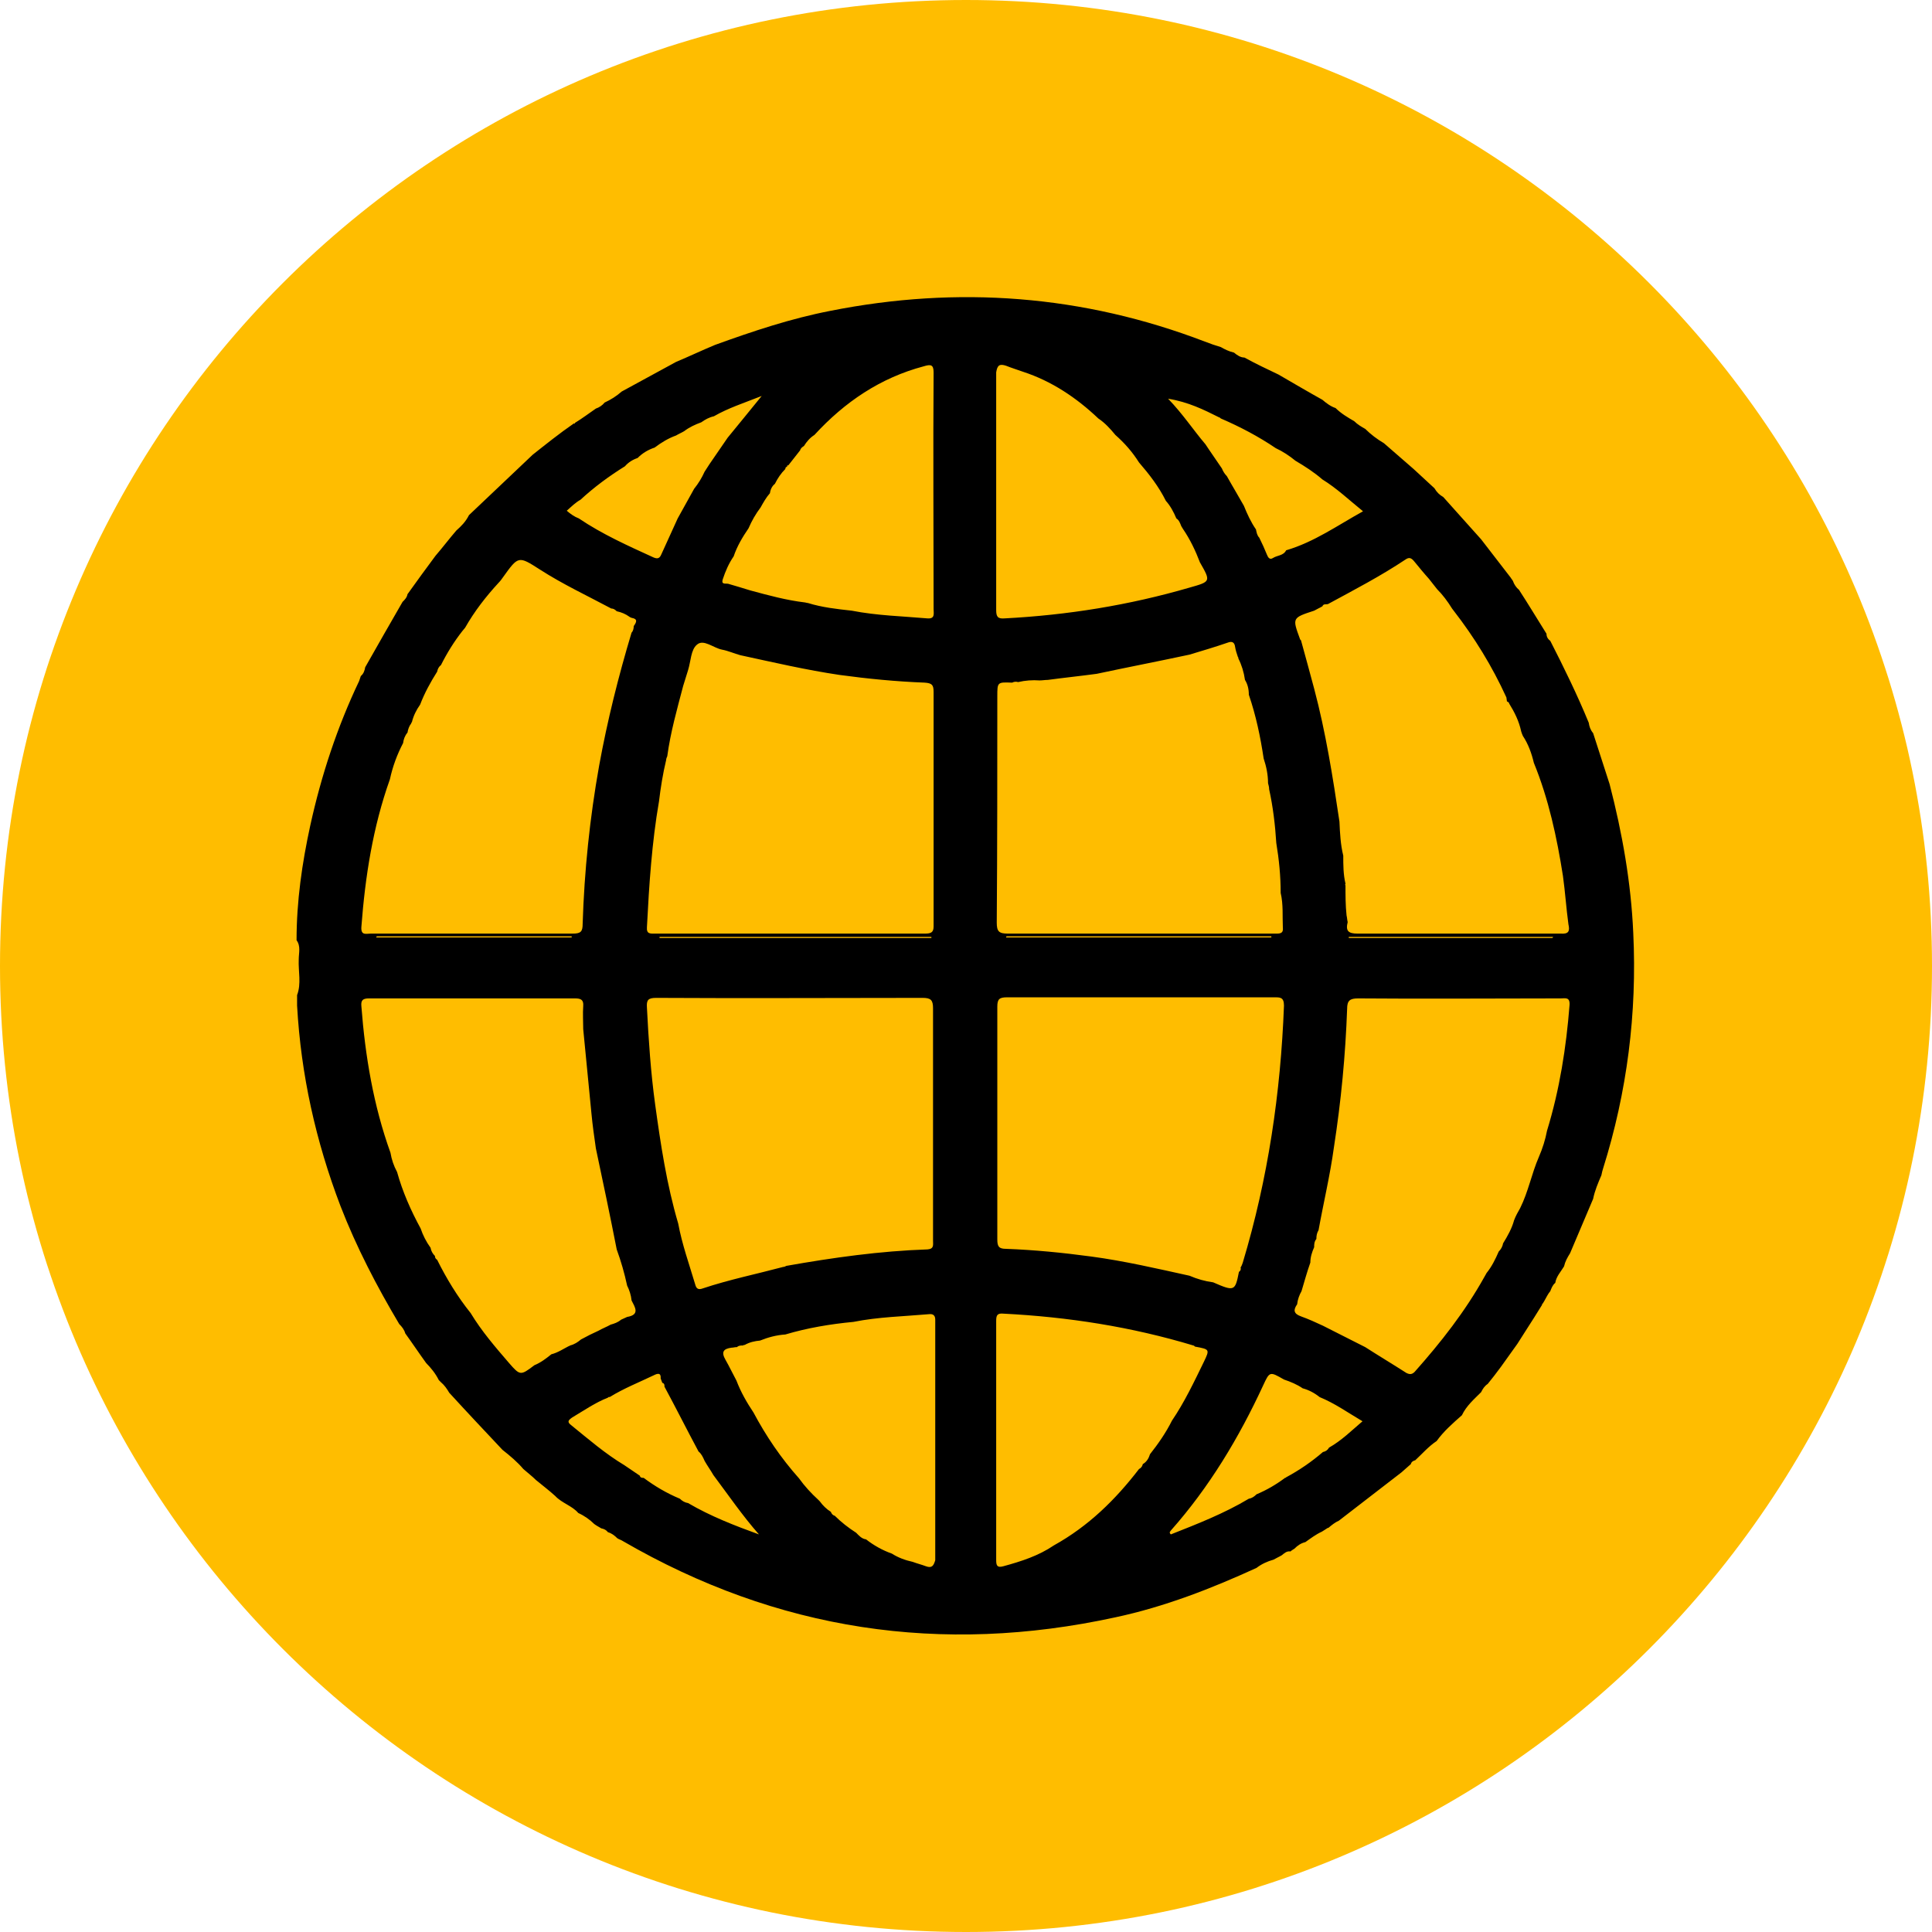
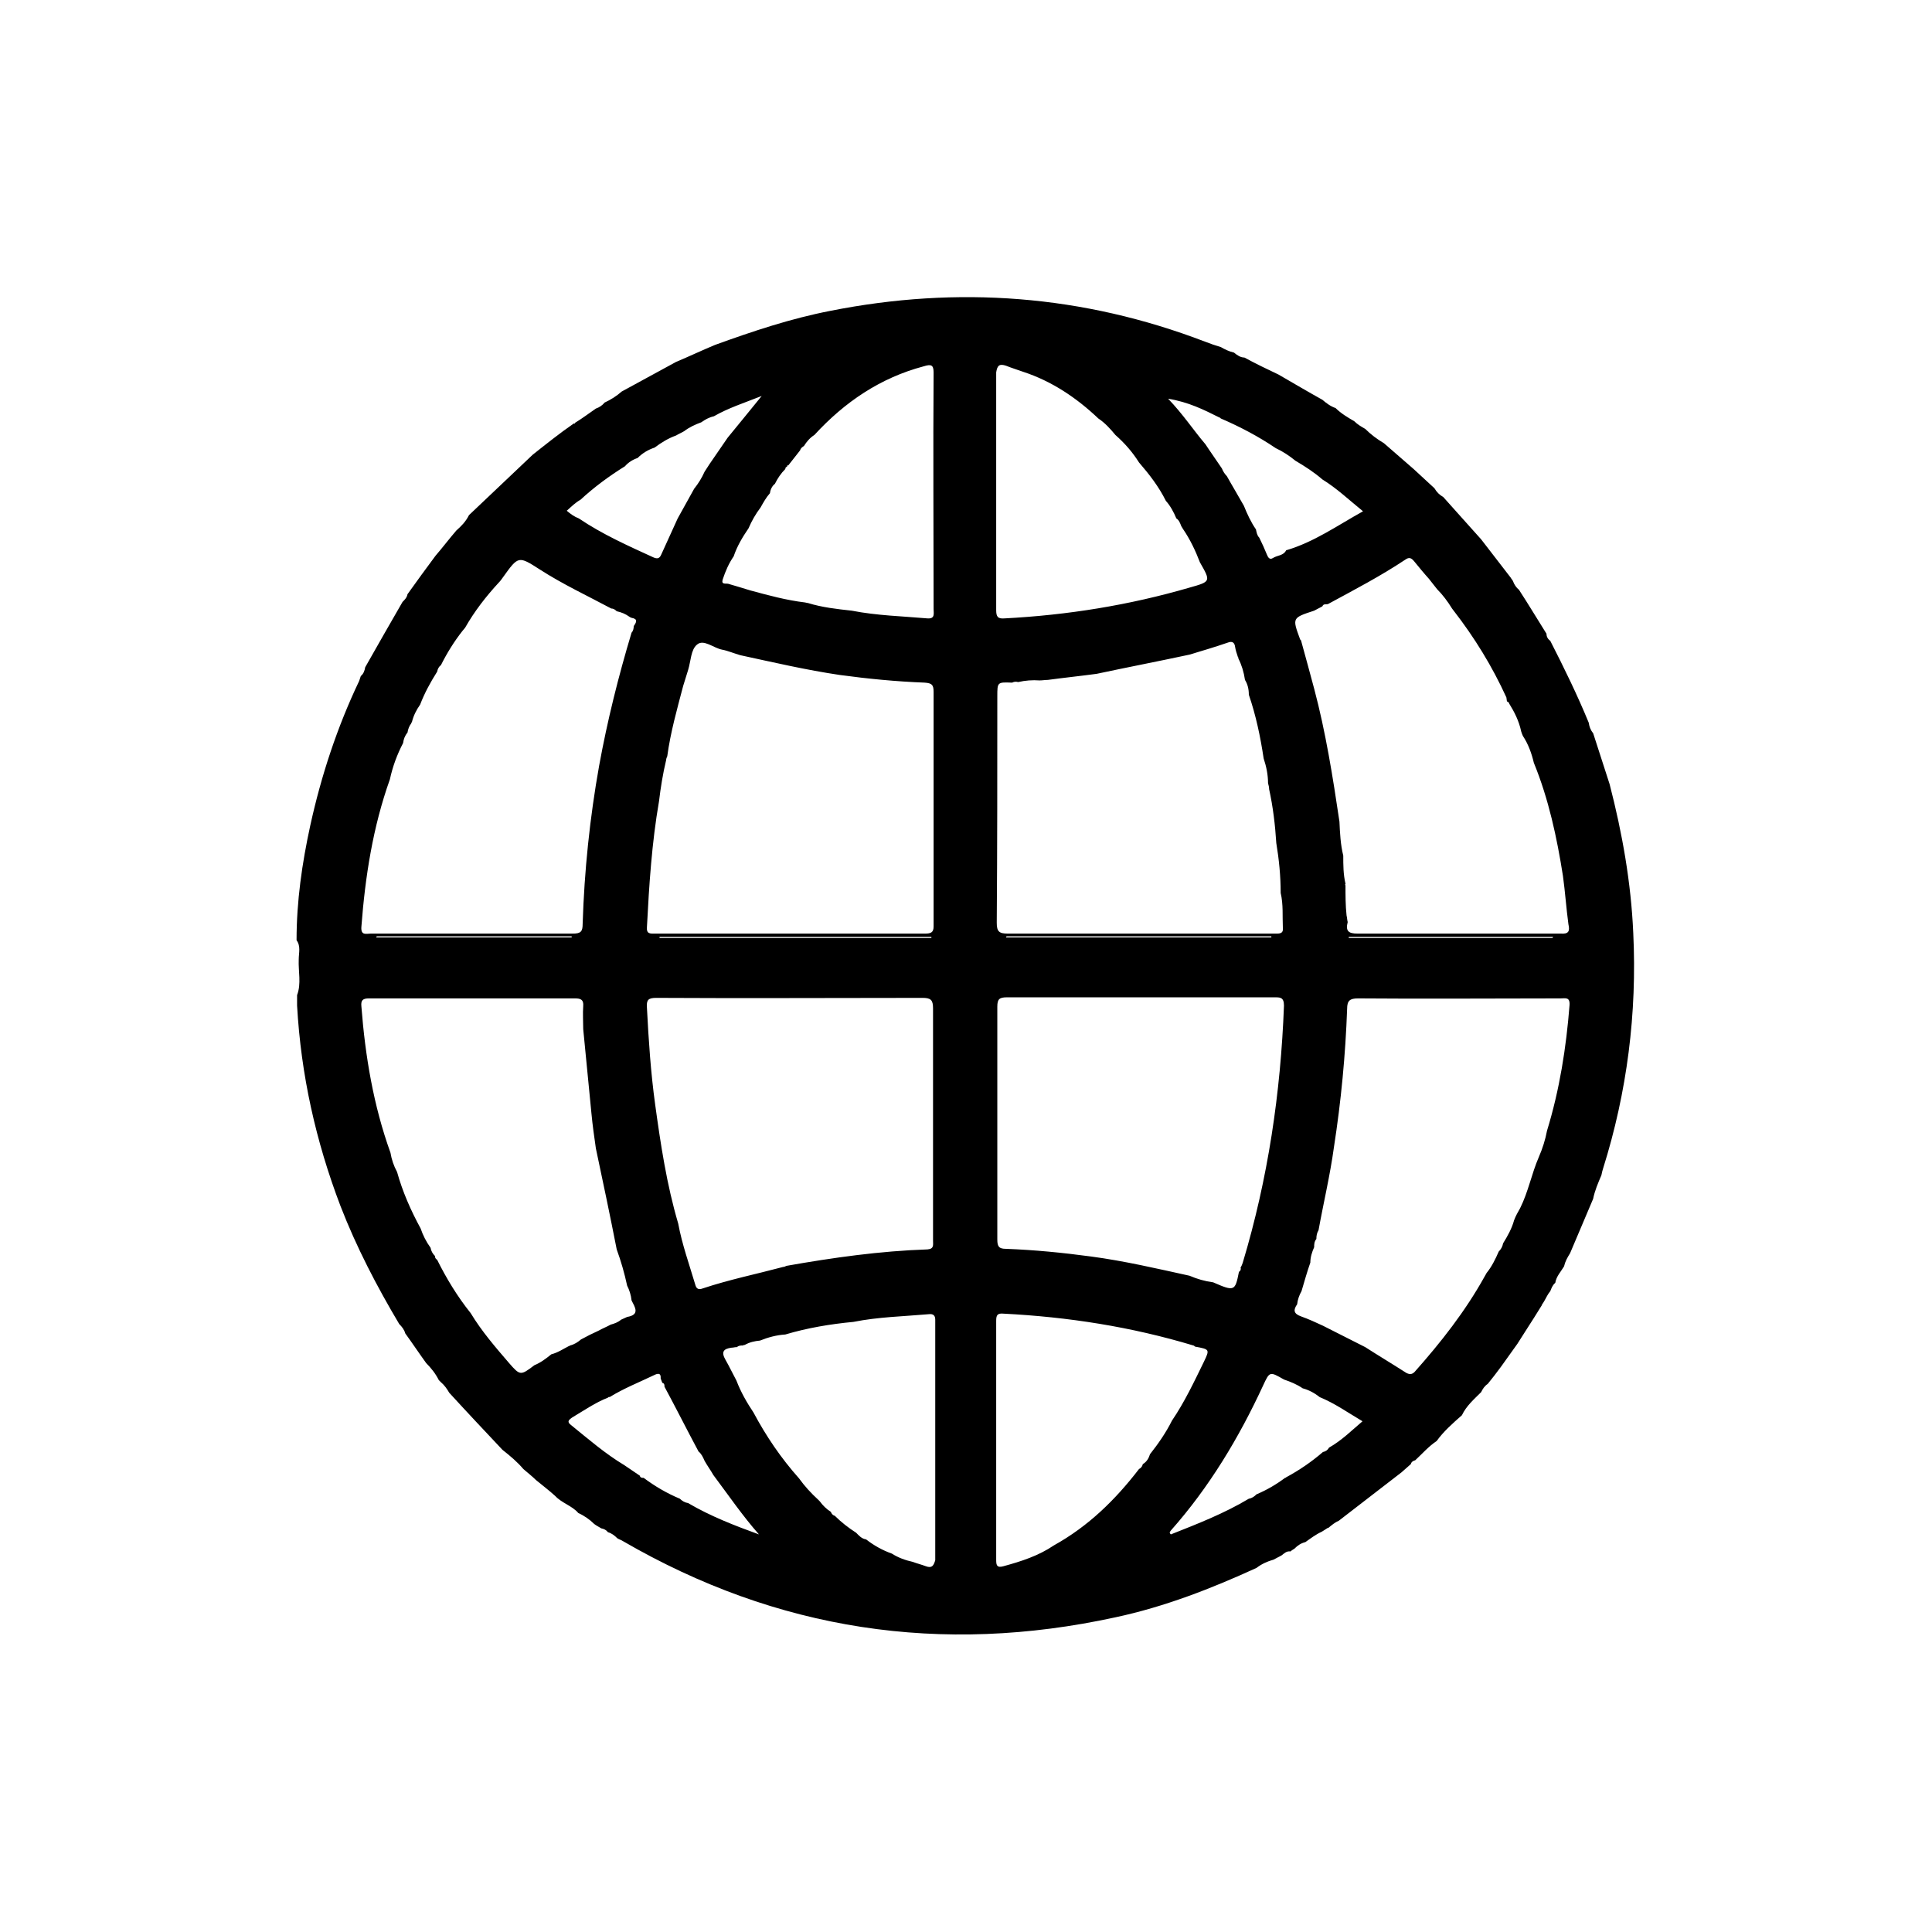
<svg xmlns="http://www.w3.org/2000/svg" width="48" height="48" viewBox="0 0 48 48" fill="none">
-   <path d="M24 48C37.255 48 48 37.255 48 24C48 10.745 37.255 0 24 0C10.745 0 0 10.745 0 24C0 37.255 10.745 48 24 48Z" fill="#FFBD00" />
  <path d="M39.827 29.035C40.427 27.125 40.673 25.174 40.578 23.182C40.523 21.926 40.305 20.698 39.991 19.484C39.854 19.061 39.718 18.638 39.581 18.215C39.513 18.133 39.486 18.051 39.472 17.956C39.186 17.26 38.858 16.591 38.517 15.923C38.463 15.882 38.422 15.827 38.422 15.745C38.19 15.377 37.971 15.009 37.739 14.654C37.671 14.599 37.617 14.518 37.589 14.436C37.576 14.408 37.548 14.381 37.535 14.354C37.289 14.04 37.044 13.713 36.798 13.399C36.484 13.044 36.17 12.703 35.857 12.348C35.761 12.294 35.693 12.225 35.638 12.13C35.461 11.966 35.297 11.816 35.12 11.652C34.874 11.434 34.629 11.229 34.383 11.011C34.219 10.915 34.056 10.793 33.919 10.656C33.824 10.602 33.728 10.547 33.646 10.465C33.483 10.37 33.319 10.274 33.182 10.138C33.059 10.097 32.95 10.015 32.855 9.933C32.486 9.728 32.118 9.51 31.763 9.305C31.477 9.169 31.19 9.033 30.917 8.883C30.822 8.883 30.74 8.828 30.658 8.76C30.535 8.732 30.426 8.678 30.331 8.623C30.194 8.582 30.072 8.541 29.935 8.487C26.906 7.327 23.795 7.095 20.63 7.723C19.647 7.914 18.706 8.228 17.765 8.569C17.437 8.705 17.123 8.855 16.796 8.992C16.346 9.237 15.895 9.483 15.445 9.728C15.322 9.838 15.172 9.933 15.022 10.001C14.967 10.07 14.886 10.124 14.804 10.151C14.626 10.274 14.463 10.397 14.285 10.506C14.285 10.52 14.272 10.534 14.258 10.52C13.903 10.765 13.562 11.038 13.235 11.297C12.703 11.802 12.17 12.307 11.652 12.798C11.57 12.962 11.461 13.071 11.338 13.18C11.161 13.385 10.997 13.603 10.82 13.808C10.588 14.122 10.356 14.436 10.124 14.763C10.11 14.845 10.056 14.9 10.001 14.954C9.687 15.5 9.373 16.046 9.073 16.578C9.06 16.66 9.032 16.741 8.964 16.796C8.95 16.837 8.937 16.878 8.923 16.919C8.377 18.065 7.982 19.266 7.709 20.507C7.504 21.449 7.368 22.39 7.368 23.359C7.477 23.509 7.422 23.673 7.422 23.837C7.409 24.137 7.49 24.437 7.381 24.723C7.381 24.805 7.381 24.901 7.381 24.983C7.477 26.702 7.845 28.353 8.459 29.963C8.855 30.986 9.36 31.955 9.919 32.896C9.987 32.964 10.042 33.033 10.069 33.128C10.247 33.374 10.41 33.619 10.588 33.865C10.71 33.988 10.82 34.124 10.902 34.288C10.915 34.301 10.942 34.329 10.956 34.342C11.038 34.411 11.106 34.506 11.161 34.602C11.597 35.079 12.034 35.543 12.484 36.021C12.675 36.171 12.853 36.321 13.003 36.498C13.112 36.594 13.221 36.676 13.316 36.771C13.48 36.907 13.644 37.03 13.794 37.167C13.958 37.344 14.217 37.412 14.367 37.59C14.517 37.658 14.654 37.754 14.763 37.863C14.817 37.904 14.872 37.931 14.94 37.972C15.008 37.985 15.063 38.013 15.104 38.067C15.199 38.095 15.268 38.149 15.336 38.217C15.377 38.245 15.431 38.258 15.472 38.286C19.306 40.51 23.386 41.124 27.711 40.182C28.925 39.923 30.085 39.473 31.218 38.954C31.34 38.859 31.491 38.79 31.641 38.749C31.709 38.709 31.777 38.681 31.845 38.64C31.913 38.586 31.968 38.531 32.063 38.545C32.091 38.517 32.118 38.504 32.159 38.477C32.241 38.395 32.323 38.34 32.432 38.313C32.568 38.217 32.691 38.122 32.841 38.054C32.882 38.026 32.91 38.013 32.95 37.985C32.964 37.972 32.991 37.958 33.005 37.958C33.087 37.89 33.169 37.822 33.264 37.781C33.783 37.385 34.301 36.976 34.82 36.58C34.901 36.512 34.97 36.444 35.052 36.375C35.065 36.321 35.106 36.294 35.161 36.28C35.338 36.116 35.488 35.939 35.693 35.802C35.87 35.557 36.089 35.366 36.321 35.161C36.43 34.929 36.621 34.765 36.798 34.588C36.839 34.506 36.88 34.438 36.962 34.383C37.071 34.247 37.18 34.111 37.289 33.96C37.426 33.769 37.562 33.578 37.699 33.387C37.835 33.169 37.971 32.964 38.108 32.746C38.176 32.637 38.244 32.528 38.312 32.419C38.312 32.405 38.312 32.391 38.326 32.391C38.381 32.309 38.422 32.214 38.476 32.132C38.49 32.118 38.504 32.091 38.517 32.078C38.544 32.009 38.572 31.927 38.64 31.873C38.667 31.709 38.776 31.6 38.858 31.463C38.886 31.341 38.94 31.245 39.008 31.136C39.199 30.686 39.39 30.236 39.581 29.785C39.622 29.581 39.704 29.39 39.786 29.199C39.8 29.13 39.813 29.076 39.827 29.035ZM22.977 23.195C20.739 23.195 18.515 23.195 16.277 23.195C16.154 23.195 16.059 23.209 16.073 23.032C16.127 21.981 16.195 20.93 16.373 19.907C16.414 19.566 16.468 19.225 16.55 18.884C16.55 18.856 16.564 18.815 16.578 18.788C16.659 18.188 16.823 17.615 16.973 17.042C17.014 16.905 17.055 16.782 17.096 16.646C17.164 16.428 17.164 16.141 17.314 16.018C17.478 15.868 17.724 16.1 17.942 16.141C18.092 16.169 18.242 16.237 18.392 16.278C19.211 16.455 20.029 16.646 20.862 16.769C21.558 16.864 22.267 16.933 22.977 16.96C23.154 16.974 23.195 17.014 23.195 17.192C23.195 19.129 23.195 21.08 23.195 23.018C23.195 23.168 23.127 23.195 22.977 23.195ZM23.14 23.304C20.889 23.304 18.638 23.304 16.386 23.304C16.386 23.291 16.386 23.291 16.386 23.277C18.638 23.277 20.889 23.277 23.14 23.277C23.14 23.277 23.14 23.291 23.14 23.304ZM19.252 12.021C19.32 11.884 19.402 11.761 19.511 11.652C19.511 11.625 19.525 11.598 19.552 11.598C19.566 11.543 19.566 11.543 19.579 11.57C19.675 11.448 19.784 11.311 19.879 11.188C19.893 11.134 19.934 11.107 19.975 11.079C20.043 10.97 20.125 10.875 20.234 10.806C20.985 9.988 21.871 9.387 22.949 9.101C23.127 9.046 23.195 9.06 23.195 9.251C23.181 11.216 23.195 13.167 23.195 15.132C23.195 15.241 23.236 15.377 23.045 15.364C22.417 15.309 21.79 15.295 21.162 15.172C20.794 15.132 20.425 15.091 20.07 14.981C20.043 14.981 20.016 14.968 20.002 14.968C19.538 14.913 19.088 14.79 18.638 14.668C18.46 14.613 18.283 14.559 18.092 14.504C18.024 14.49 17.915 14.531 17.956 14.395C18.024 14.19 18.106 13.999 18.228 13.822C18.31 13.576 18.447 13.344 18.597 13.126C18.679 12.935 18.774 12.771 18.897 12.607C18.965 12.485 19.033 12.362 19.129 12.253C19.142 12.157 19.183 12.075 19.252 12.021ZM14.422 12.416C14.763 12.102 15.131 11.83 15.527 11.584C15.609 11.489 15.718 11.42 15.841 11.379C15.963 11.257 16.1 11.175 16.264 11.12C16.427 10.997 16.605 10.888 16.796 10.82C16.864 10.779 16.932 10.752 17 10.711C17.123 10.615 17.273 10.547 17.423 10.492C17.519 10.424 17.614 10.37 17.737 10.342C18.092 10.138 18.474 10.015 18.924 9.838C18.61 10.22 18.351 10.547 18.078 10.875C17.928 11.093 17.778 11.311 17.628 11.53C17.587 11.598 17.546 11.652 17.505 11.72C17.437 11.871 17.355 12.007 17.246 12.143C17.11 12.389 16.973 12.635 16.837 12.88C16.7 13.18 16.564 13.481 16.427 13.781C16.386 13.876 16.332 13.89 16.236 13.849C15.609 13.562 14.967 13.276 14.381 12.88C14.272 12.839 14.176 12.771 14.081 12.689C14.203 12.58 14.299 12.485 14.422 12.416ZM9.687 19.361C9.755 19.047 9.865 18.747 10.015 18.461C10.028 18.365 10.056 18.283 10.124 18.201C10.137 18.12 10.165 18.038 10.219 17.97V17.956L10.233 17.942C10.274 17.779 10.342 17.642 10.438 17.506C10.547 17.219 10.697 16.946 10.861 16.687C10.874 16.619 10.902 16.564 10.956 16.523C11.106 16.223 11.284 15.937 11.488 15.677C11.515 15.65 11.529 15.623 11.556 15.595C11.788 15.186 12.075 14.818 12.389 14.477C12.43 14.436 12.471 14.381 12.498 14.34C12.88 13.808 12.88 13.808 13.412 14.149C13.985 14.518 14.599 14.804 15.186 15.118C15.24 15.118 15.281 15.145 15.322 15.186C15.445 15.213 15.54 15.254 15.636 15.322C15.65 15.336 15.663 15.336 15.691 15.35C15.854 15.377 15.813 15.459 15.745 15.555C15.745 15.609 15.732 15.677 15.691 15.718C15.363 16.81 15.09 17.901 14.886 19.02C14.654 20.316 14.517 21.64 14.476 22.95C14.476 23.141 14.435 23.195 14.231 23.195C12.566 23.195 10.888 23.195 9.21 23.195C9.1 23.195 8.964 23.25 8.978 23.032C9.073 21.776 9.264 20.548 9.687 19.361ZM14.203 23.291C12.58 23.291 10.97 23.291 9.346 23.291C9.346 23.277 9.36 23.277 9.36 23.263C10.97 23.263 12.593 23.263 14.203 23.263C14.203 23.277 14.203 23.277 14.203 23.291ZM13.698 33.647C13.562 33.756 13.439 33.851 13.276 33.919C12.934 34.179 12.921 34.179 12.648 33.865C12.307 33.469 11.966 33.074 11.693 32.623C11.365 32.214 11.092 31.764 10.861 31.3C10.82 31.273 10.806 31.245 10.806 31.204C10.751 31.15 10.71 31.081 10.697 31C10.588 30.85 10.506 30.686 10.451 30.522C10.206 30.072 10.001 29.608 9.865 29.117C9.783 28.967 9.728 28.803 9.701 28.639C9.278 27.466 9.073 26.238 8.978 24.996C8.964 24.846 9.019 24.805 9.169 24.805C10.874 24.805 12.58 24.805 14.285 24.805C14.422 24.805 14.504 24.832 14.49 24.996C14.476 25.187 14.49 25.378 14.49 25.569C14.558 26.265 14.626 26.975 14.695 27.671C14.722 27.957 14.763 28.244 14.804 28.53C14.981 29.362 15.159 30.208 15.322 31.041C15.431 31.341 15.513 31.627 15.581 31.941C15.636 32.05 15.677 32.173 15.691 32.309C15.773 32.473 15.909 32.664 15.581 32.719C15.527 32.746 15.486 32.76 15.431 32.787C15.35 32.855 15.268 32.883 15.172 32.91C15.077 32.964 14.967 33.005 14.872 33.06C14.722 33.128 14.585 33.196 14.435 33.278C14.354 33.346 14.272 33.401 14.162 33.428C14.149 33.442 14.149 33.442 14.135 33.442C13.999 33.51 13.862 33.606 13.698 33.647ZM17.096 37.344C17.014 37.331 16.946 37.29 16.891 37.235C16.564 37.099 16.264 36.921 15.991 36.717C15.95 36.717 15.909 36.717 15.895 36.662C15.773 36.58 15.636 36.485 15.513 36.403C15.036 36.116 14.626 35.761 14.19 35.407C14.081 35.325 14.121 35.284 14.217 35.216C14.517 35.038 14.79 34.847 15.104 34.724C15.117 34.711 15.131 34.697 15.145 34.711C15.5 34.492 15.882 34.342 16.25 34.165C16.332 34.124 16.427 34.097 16.414 34.247C16.427 34.288 16.441 34.315 16.455 34.356C16.509 34.37 16.509 34.411 16.509 34.452C16.796 34.984 17.069 35.529 17.355 36.062C17.423 36.116 17.464 36.198 17.505 36.294C17.573 36.416 17.655 36.526 17.724 36.648C18.092 37.139 18.447 37.658 18.856 38.122C18.256 37.904 17.655 37.672 17.096 37.344ZM23.004 38.913C22.895 38.872 22.785 38.845 22.676 38.804C22.485 38.763 22.308 38.695 22.158 38.599C21.926 38.517 21.708 38.395 21.517 38.245C21.407 38.231 21.339 38.149 21.271 38.081C21.08 37.958 20.903 37.822 20.739 37.658C20.684 37.644 20.657 37.603 20.643 37.562C20.534 37.494 20.439 37.399 20.37 37.303C20.357 37.29 20.343 37.276 20.33 37.262C20.152 37.099 19.988 36.921 19.852 36.73C19.402 36.225 19.033 35.68 18.72 35.093C18.556 34.847 18.406 34.588 18.297 34.301C18.201 34.124 18.119 33.947 18.024 33.783C17.915 33.592 17.969 33.51 18.174 33.483C18.215 33.483 18.256 33.469 18.297 33.469C18.297 33.469 18.297 33.469 18.31 33.469C18.351 33.428 18.406 33.428 18.46 33.428C18.474 33.415 18.488 33.415 18.501 33.415C18.624 33.346 18.747 33.319 18.883 33.306C19.088 33.224 19.293 33.169 19.511 33.155C20.057 32.992 20.63 32.896 21.203 32.842C21.817 32.719 22.458 32.705 23.072 32.651C23.181 32.637 23.236 32.678 23.236 32.787C23.236 32.801 23.236 32.828 23.236 32.842C23.236 34.82 23.236 36.798 23.236 38.763C23.195 38.9 23.154 38.968 23.004 38.913ZM23.181 30.822C23.181 30.931 23.209 31.027 23.045 31.041C21.858 31.081 20.698 31.245 19.538 31.45C19.511 31.463 19.484 31.477 19.456 31.477C18.788 31.655 18.119 31.791 17.464 32.009C17.355 32.05 17.301 32.023 17.273 31.914C17.123 31.409 16.946 30.918 16.85 30.399C16.564 29.431 16.414 28.434 16.277 27.439C16.168 26.647 16.114 25.842 16.073 25.037C16.059 24.846 16.1 24.792 16.305 24.792C18.515 24.805 20.712 24.792 22.922 24.792C23.127 24.792 23.181 24.846 23.181 25.051C23.181 26.975 23.181 28.898 23.181 30.822ZM30.29 10.37C30.303 10.37 30.317 10.383 30.331 10.397C30.808 10.602 31.272 10.847 31.695 11.134C31.872 11.216 32.036 11.325 32.186 11.448C32.418 11.584 32.65 11.734 32.855 11.912C33.21 12.13 33.51 12.416 33.864 12.703C33.223 13.058 32.65 13.467 31.954 13.672C31.886 13.808 31.736 13.794 31.627 13.863C31.545 13.917 31.504 13.849 31.477 13.781C31.422 13.644 31.354 13.494 31.286 13.358C31.231 13.303 31.218 13.221 31.204 13.153C31.081 12.976 30.986 12.771 30.904 12.566C30.767 12.321 30.617 12.075 30.481 11.83C30.426 11.775 30.385 11.707 30.358 11.639C30.249 11.475 30.14 11.325 30.031 11.161C30.003 11.12 29.976 11.079 29.949 11.038C29.648 10.684 29.389 10.288 29.021 9.906C29.526 9.988 29.908 10.179 30.29 10.37ZM24.996 9.087C25.132 9.142 25.269 9.183 25.419 9.237C26.128 9.469 26.742 9.879 27.288 10.397C27.452 10.506 27.588 10.656 27.711 10.806C27.943 11.011 28.134 11.229 28.298 11.489C28.557 11.789 28.789 12.089 28.966 12.444C29.076 12.566 29.157 12.716 29.226 12.88C29.294 12.921 29.321 13.003 29.348 13.071C29.362 13.099 29.376 13.112 29.389 13.139C29.567 13.399 29.703 13.685 29.812 13.972C30.085 14.449 30.085 14.449 29.553 14.599C28.052 15.036 26.524 15.282 24.955 15.364C24.791 15.377 24.75 15.322 24.75 15.159C24.75 13.194 24.75 11.229 24.75 9.251C24.778 9.074 24.832 9.033 24.996 9.087ZM24.778 17.301C24.778 16.946 24.778 16.946 25.146 16.96C25.201 16.933 25.241 16.933 25.296 16.946C25.473 16.905 25.651 16.892 25.828 16.905C25.896 16.905 25.965 16.892 26.033 16.892C26.442 16.837 26.838 16.796 27.247 16.741C28.011 16.578 28.789 16.428 29.553 16.264C29.867 16.169 30.194 16.073 30.508 15.964C30.617 15.923 30.672 15.964 30.686 16.073C30.699 16.155 30.726 16.237 30.754 16.319C30.767 16.332 30.767 16.346 30.767 16.36C30.849 16.523 30.904 16.701 30.931 16.892C30.999 17.001 31.027 17.124 31.027 17.26C31.204 17.779 31.313 18.297 31.395 18.843C31.463 19.047 31.504 19.252 31.504 19.457C31.518 19.511 31.531 19.552 31.531 19.607C31.627 20.043 31.681 20.494 31.709 20.944C31.777 21.353 31.818 21.763 31.818 22.186C31.886 22.472 31.859 22.759 31.872 23.045C31.886 23.168 31.832 23.195 31.722 23.195C31.572 23.195 31.422 23.195 31.272 23.195C29.198 23.195 27.111 23.195 25.037 23.195C24.819 23.195 24.764 23.141 24.764 22.922C24.778 21.053 24.778 19.184 24.778 17.301ZM31.586 23.291C29.389 23.291 27.193 23.291 24.996 23.291C24.996 23.277 24.996 23.277 25.009 23.263C27.206 23.263 29.403 23.263 31.586 23.263C31.586 23.277 31.586 23.277 31.586 23.291ZM24.778 25.01C24.778 24.819 24.832 24.778 25.023 24.778C27.233 24.778 29.43 24.778 31.641 24.778C31.791 24.778 31.9 24.764 31.9 24.983C31.818 27.152 31.504 29.28 30.877 31.368C30.863 31.409 30.849 31.45 30.822 31.491C30.836 31.532 30.822 31.573 30.781 31.6C30.686 32.078 30.672 32.091 30.14 31.859C29.935 31.832 29.744 31.777 29.553 31.695C28.748 31.518 27.929 31.327 27.111 31.218C26.401 31.122 25.705 31.054 24.996 31.027C24.819 31.027 24.778 30.972 24.778 30.795C24.778 28.885 24.778 26.947 24.778 25.01ZM28.393 36.375C28.38 36.43 28.352 36.471 28.298 36.498C27.711 37.262 27.043 37.917 26.183 38.395C25.801 38.654 25.378 38.79 24.928 38.913C24.778 38.954 24.75 38.9 24.75 38.763C24.75 36.785 24.75 34.793 24.75 32.814C24.75 32.678 24.778 32.623 24.928 32.637C26.538 32.719 28.107 32.964 29.648 33.428C29.662 33.428 29.676 33.442 29.689 33.456C30.058 33.524 30.058 33.524 29.908 33.838C29.662 34.342 29.43 34.834 29.116 35.297C28.966 35.598 28.775 35.871 28.571 36.13C28.543 36.225 28.489 36.321 28.393 36.375ZM33.019 35.966C32.991 36.021 32.937 36.062 32.868 36.075C32.582 36.321 32.282 36.526 31.954 36.703C31.941 36.717 31.941 36.717 31.927 36.717C31.709 36.88 31.477 37.017 31.218 37.126C31.163 37.18 31.108 37.221 31.027 37.235C30.413 37.603 29.744 37.863 29.089 38.122C29.035 38.067 29.076 38.054 29.089 38.026C30.044 36.949 30.781 35.721 31.381 34.424C31.545 34.07 31.545 34.07 31.9 34.274C32.063 34.329 32.227 34.397 32.364 34.492C32.514 34.533 32.65 34.602 32.787 34.711C33.155 34.861 33.483 35.093 33.851 35.311C33.578 35.543 33.332 35.789 33.019 35.966ZM38.435 28.093C38.394 28.312 38.326 28.53 38.231 28.748C38.053 29.158 37.971 29.608 37.767 30.017C37.712 30.113 37.658 30.208 37.617 30.317C37.562 30.522 37.453 30.713 37.344 30.89C37.33 30.972 37.289 31.041 37.235 31.095C37.153 31.286 37.057 31.477 36.934 31.627C36.921 31.655 36.894 31.695 36.88 31.723C36.402 32.582 35.802 33.346 35.147 34.083C35.079 34.151 35.024 34.151 34.942 34.111C34.601 33.892 34.26 33.688 33.919 33.469C33.564 33.292 33.223 33.114 32.868 32.937C32.691 32.855 32.514 32.773 32.323 32.705C32.132 32.637 32.132 32.541 32.227 32.405C32.241 32.282 32.282 32.173 32.336 32.078C32.405 31.846 32.473 31.6 32.555 31.368C32.555 31.232 32.596 31.109 32.65 30.986C32.65 30.918 32.65 30.85 32.705 30.781C32.705 30.7 32.718 30.631 32.759 30.563C32.882 29.881 33.046 29.199 33.141 28.503C33.319 27.357 33.428 26.211 33.469 25.064C33.469 24.86 33.537 24.805 33.742 24.805C35.42 24.819 37.098 24.805 38.776 24.805C38.886 24.805 39.008 24.764 38.995 24.969C38.913 26.02 38.749 27.07 38.435 28.093ZM33.51 23.277C35.202 23.277 36.894 23.277 38.585 23.277C38.585 23.291 38.572 23.291 38.572 23.304C36.88 23.304 35.202 23.304 33.51 23.304C33.51 23.291 33.51 23.291 33.51 23.277ZM38.776 23.195C37.098 23.195 35.406 23.195 33.728 23.195C33.496 23.195 33.428 23.127 33.483 22.909C33.469 22.854 33.469 22.799 33.455 22.745C33.428 22.499 33.428 22.24 33.428 21.994L33.414 21.981L33.428 21.967C33.428 21.967 33.428 21.967 33.428 21.954C33.373 21.722 33.373 21.49 33.373 21.258C33.305 20.985 33.291 20.698 33.278 20.412C33.114 19.307 32.937 18.188 32.65 17.11C32.541 16.701 32.432 16.305 32.323 15.909C32.309 15.896 32.295 15.882 32.295 15.868C32.105 15.35 32.105 15.35 32.65 15.172C32.718 15.132 32.787 15.104 32.855 15.063C32.882 14.995 32.937 15.022 32.991 15.009C33.646 14.654 34.301 14.313 34.915 13.904C35.011 13.835 35.065 13.863 35.133 13.944C35.256 14.095 35.379 14.245 35.502 14.381C35.57 14.463 35.638 14.559 35.706 14.64C35.843 14.777 35.966 14.941 36.075 15.118C36.089 15.132 36.102 15.159 36.116 15.172C36.634 15.841 37.071 16.55 37.426 17.328C37.426 17.355 37.439 17.396 37.439 17.424C37.453 17.437 37.467 17.437 37.48 17.451C37.494 17.465 37.494 17.465 37.494 17.478C37.63 17.697 37.739 17.915 37.794 18.174C37.808 18.215 37.821 18.256 37.835 18.283C37.971 18.488 38.053 18.72 38.108 18.952C38.476 19.852 38.681 20.808 38.831 21.763C38.886 22.158 38.913 22.568 38.967 22.963C39.008 23.141 38.967 23.209 38.776 23.195Z" fill="black" />
</svg>